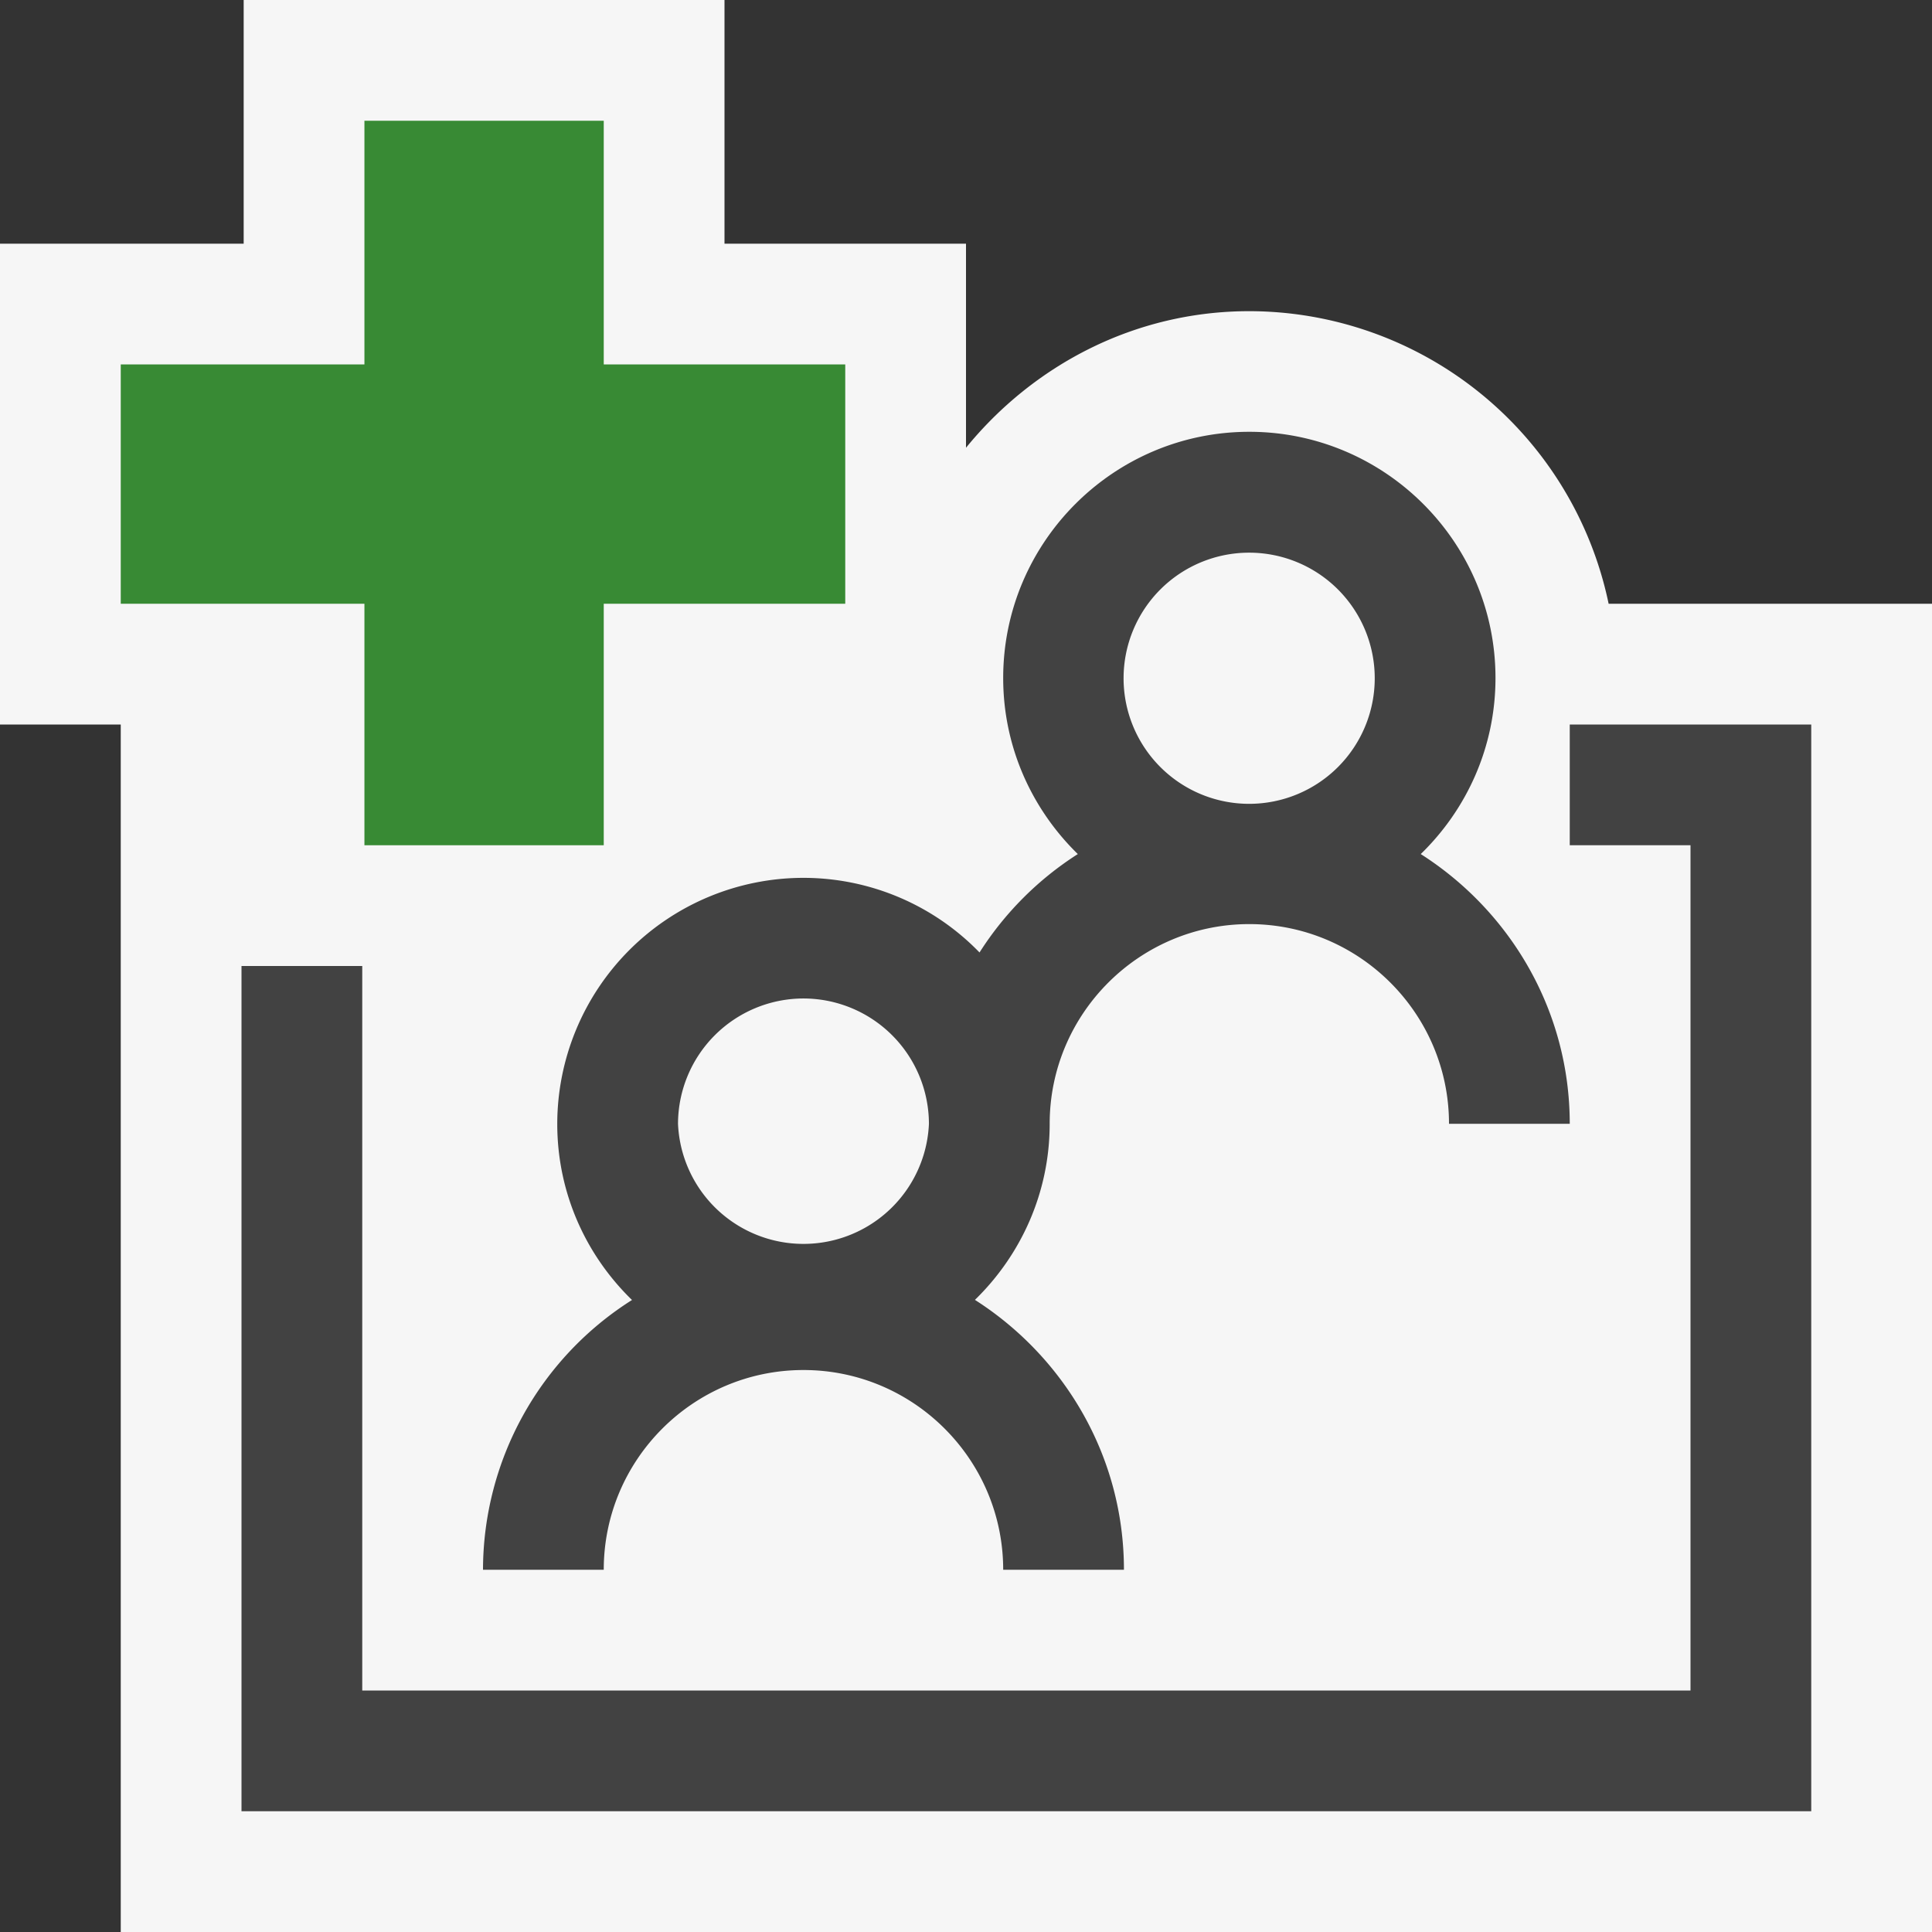
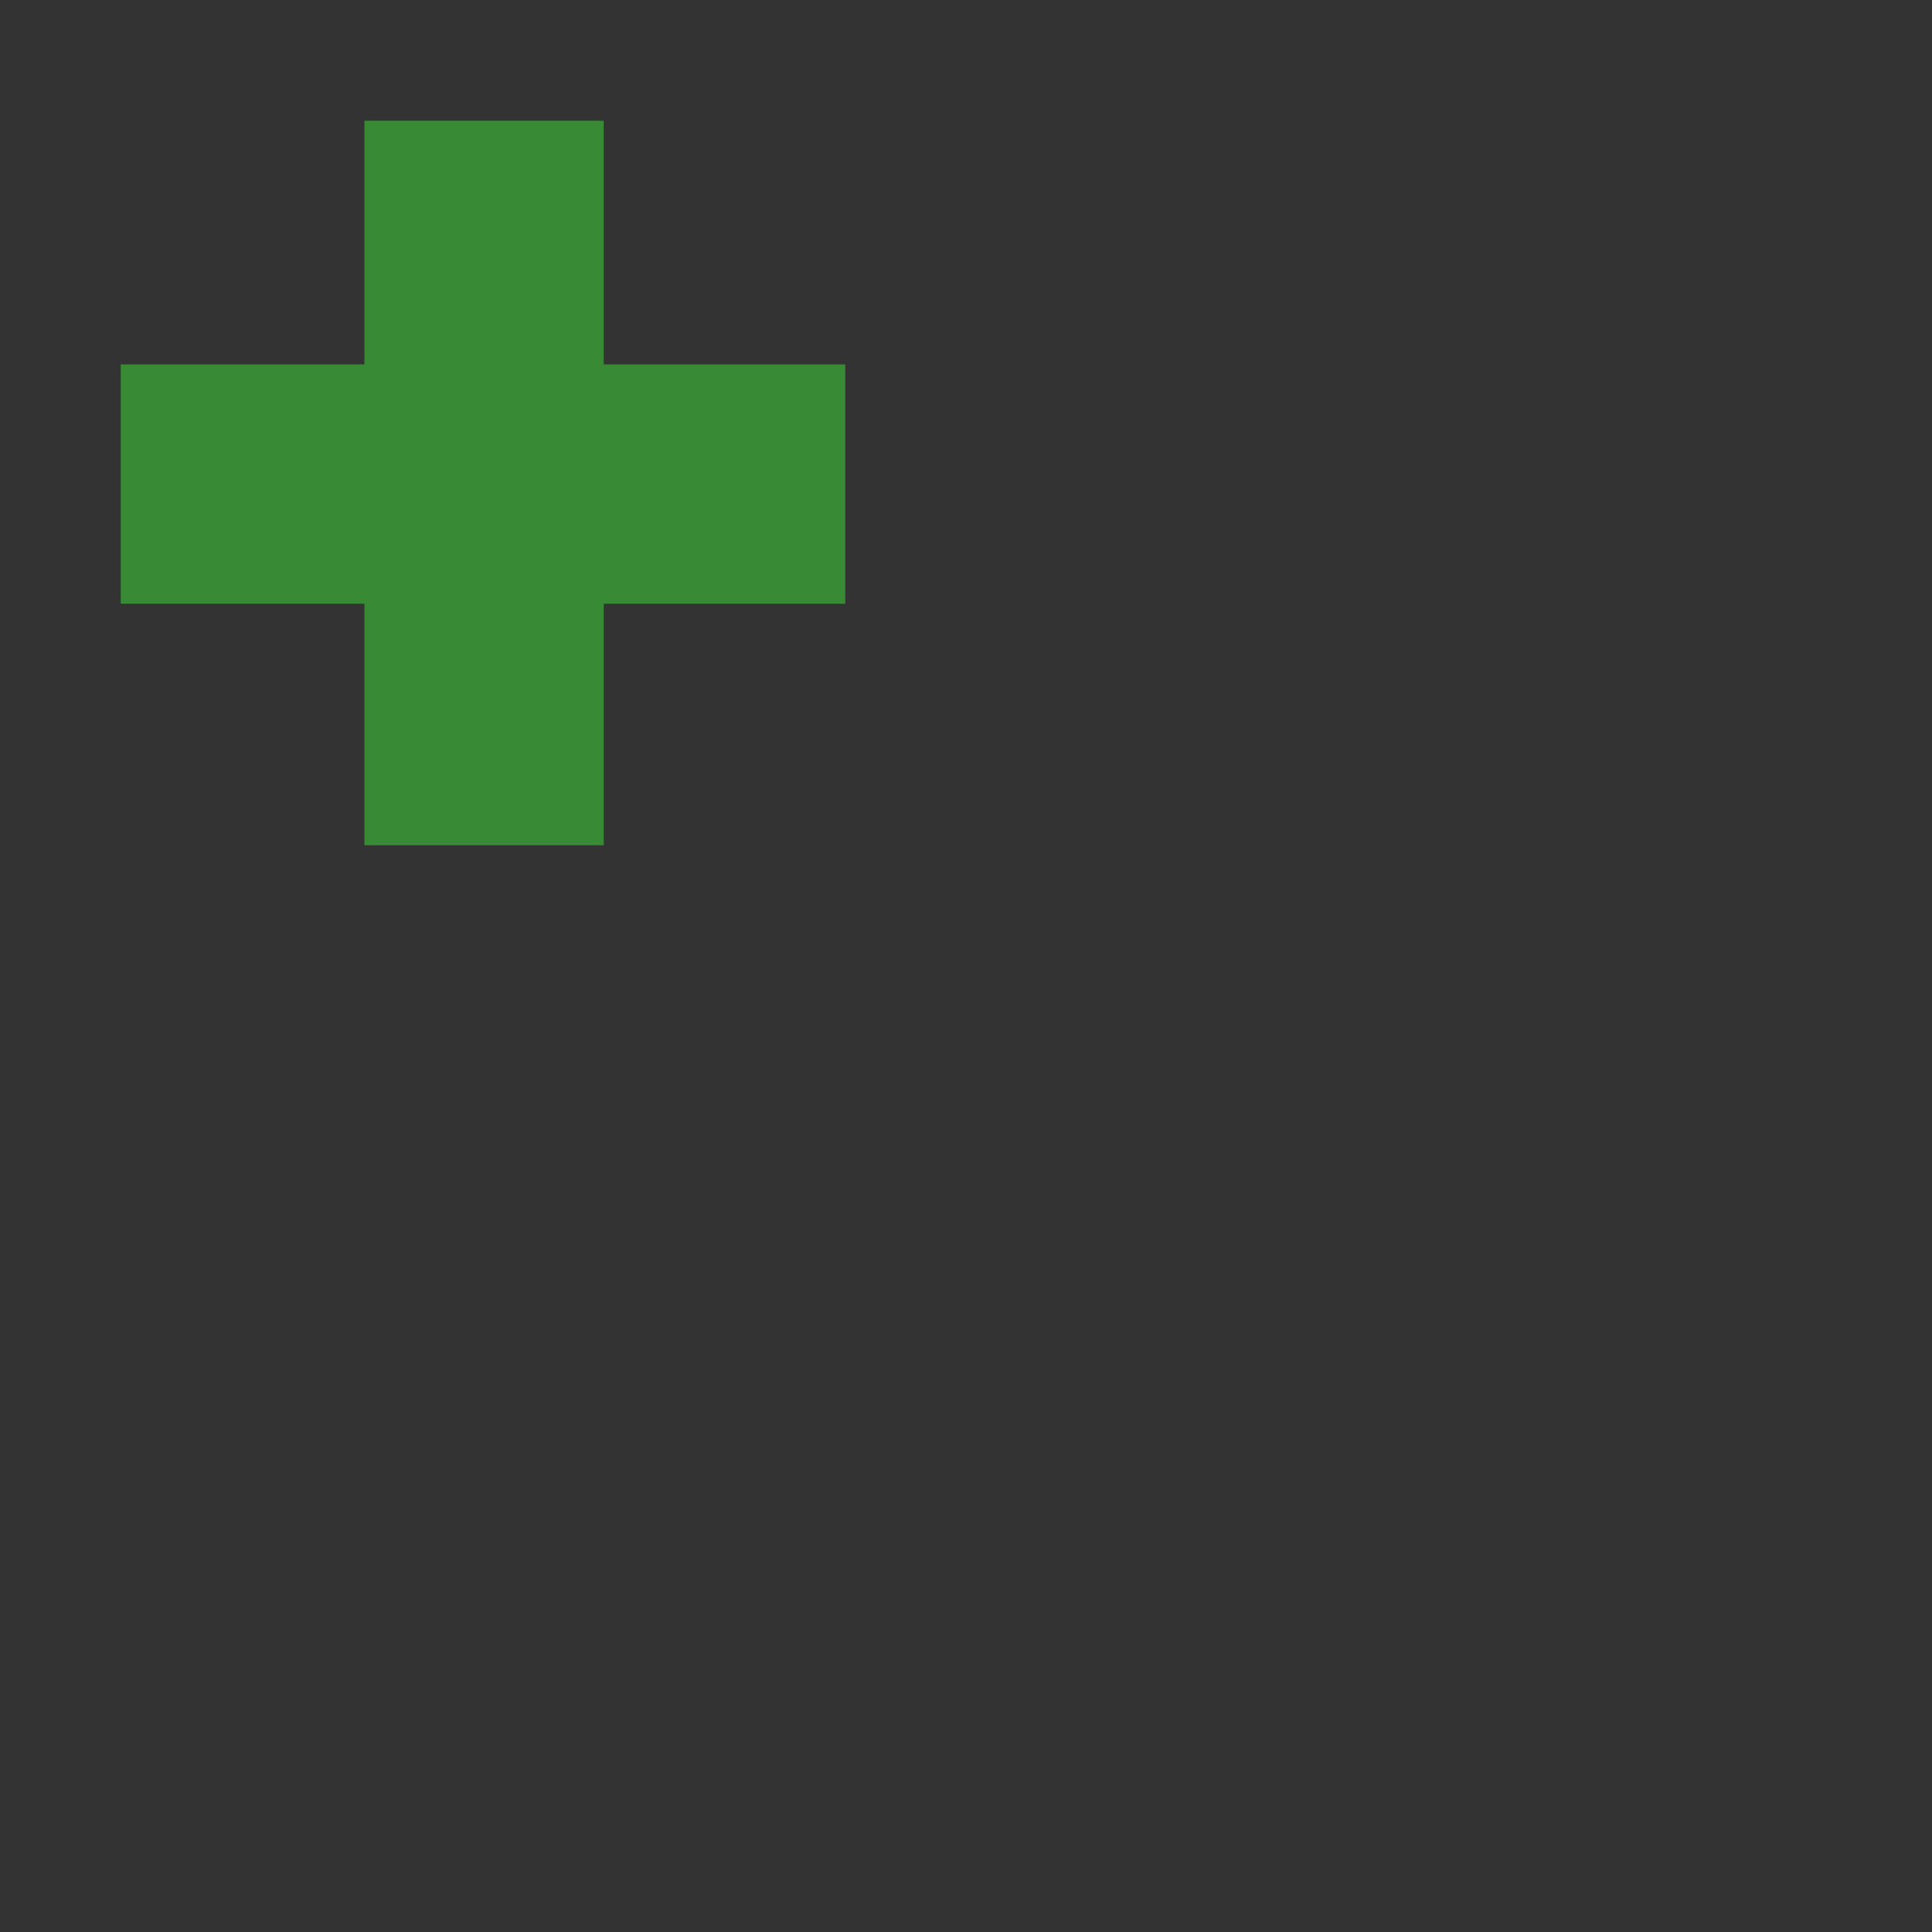
<svg xmlns="http://www.w3.org/2000/svg" viewBox="0 0 16 16">
  <rect x="0" y="0" width="16" height="16" fill="#333333" stroke="none" />
  <style>.icon-canvas-transparent{opacity:0;fill:#f6f6f6}.icon-vs-out{fill:#f6f6f6}.icon-vs-bg{fill:#424242}.icon-vs-action-green{fill:#388a34}</style>
-   <path class="icon-canvas-transparent" d="M16 0v16H0V0h16z" id="canvas" />
-   <path class="icon-vs-out" d="M13.322 5a3.044 3.044 0 0 0-2.976-2.423c-.95 0-1.788.447-2.346 1.131v-1.69H6V0H2.018v2.018H0V6h1v10h15V5h-2.678z" id="outline" />
-   <path class="icon-vs-bg" d="M4 13h1c0-.912.742-1.654 1.654-1.654s1.654.742 1.654 1.654h1c0-.94-.495-1.763-1.234-2.235.38-.37.619-.886.619-1.458 0-.912.742-1.654 1.653-1.654.912 0 1.654.742 1.654 1.654h1c0-.94-.495-1.763-1.234-2.234.381-.37.619-.886.619-1.458 0-1.124-.915-2.039-2.039-2.039s-2.038.915-2.038 2.039c0 .572.238 1.087.618 1.458a2.66 2.66 0 0 0-.814.815 2.031 2.031 0 0 0-1.458-.618 2.04 2.04 0 0 0-2.039 2.038c0 .572.238 1.088.619 1.458A2.648 2.648 0 0 0 4 13zm6.346-8.423a1.04 1.04 0 0 1 1.039 1.039 1.04 1.04 0 1 1-1.039-1.039zM6.654 8.269a1.04 1.04 0 0 1 1.039 1.038 1.04 1.04 0 0 1-2.078 0 1.04 1.04 0 0 1 1.039-1.038zM15 6v9H2V8h1v6h11V7h-1V6h2z" id="iconBg" />
  <g id="colorAction">
    <path class="icon-vs-action-green" d="M7 5H5v2H3.018V5H1V3.018h2.018V1H5v2.018h2V5z" />
  </g>
</svg>